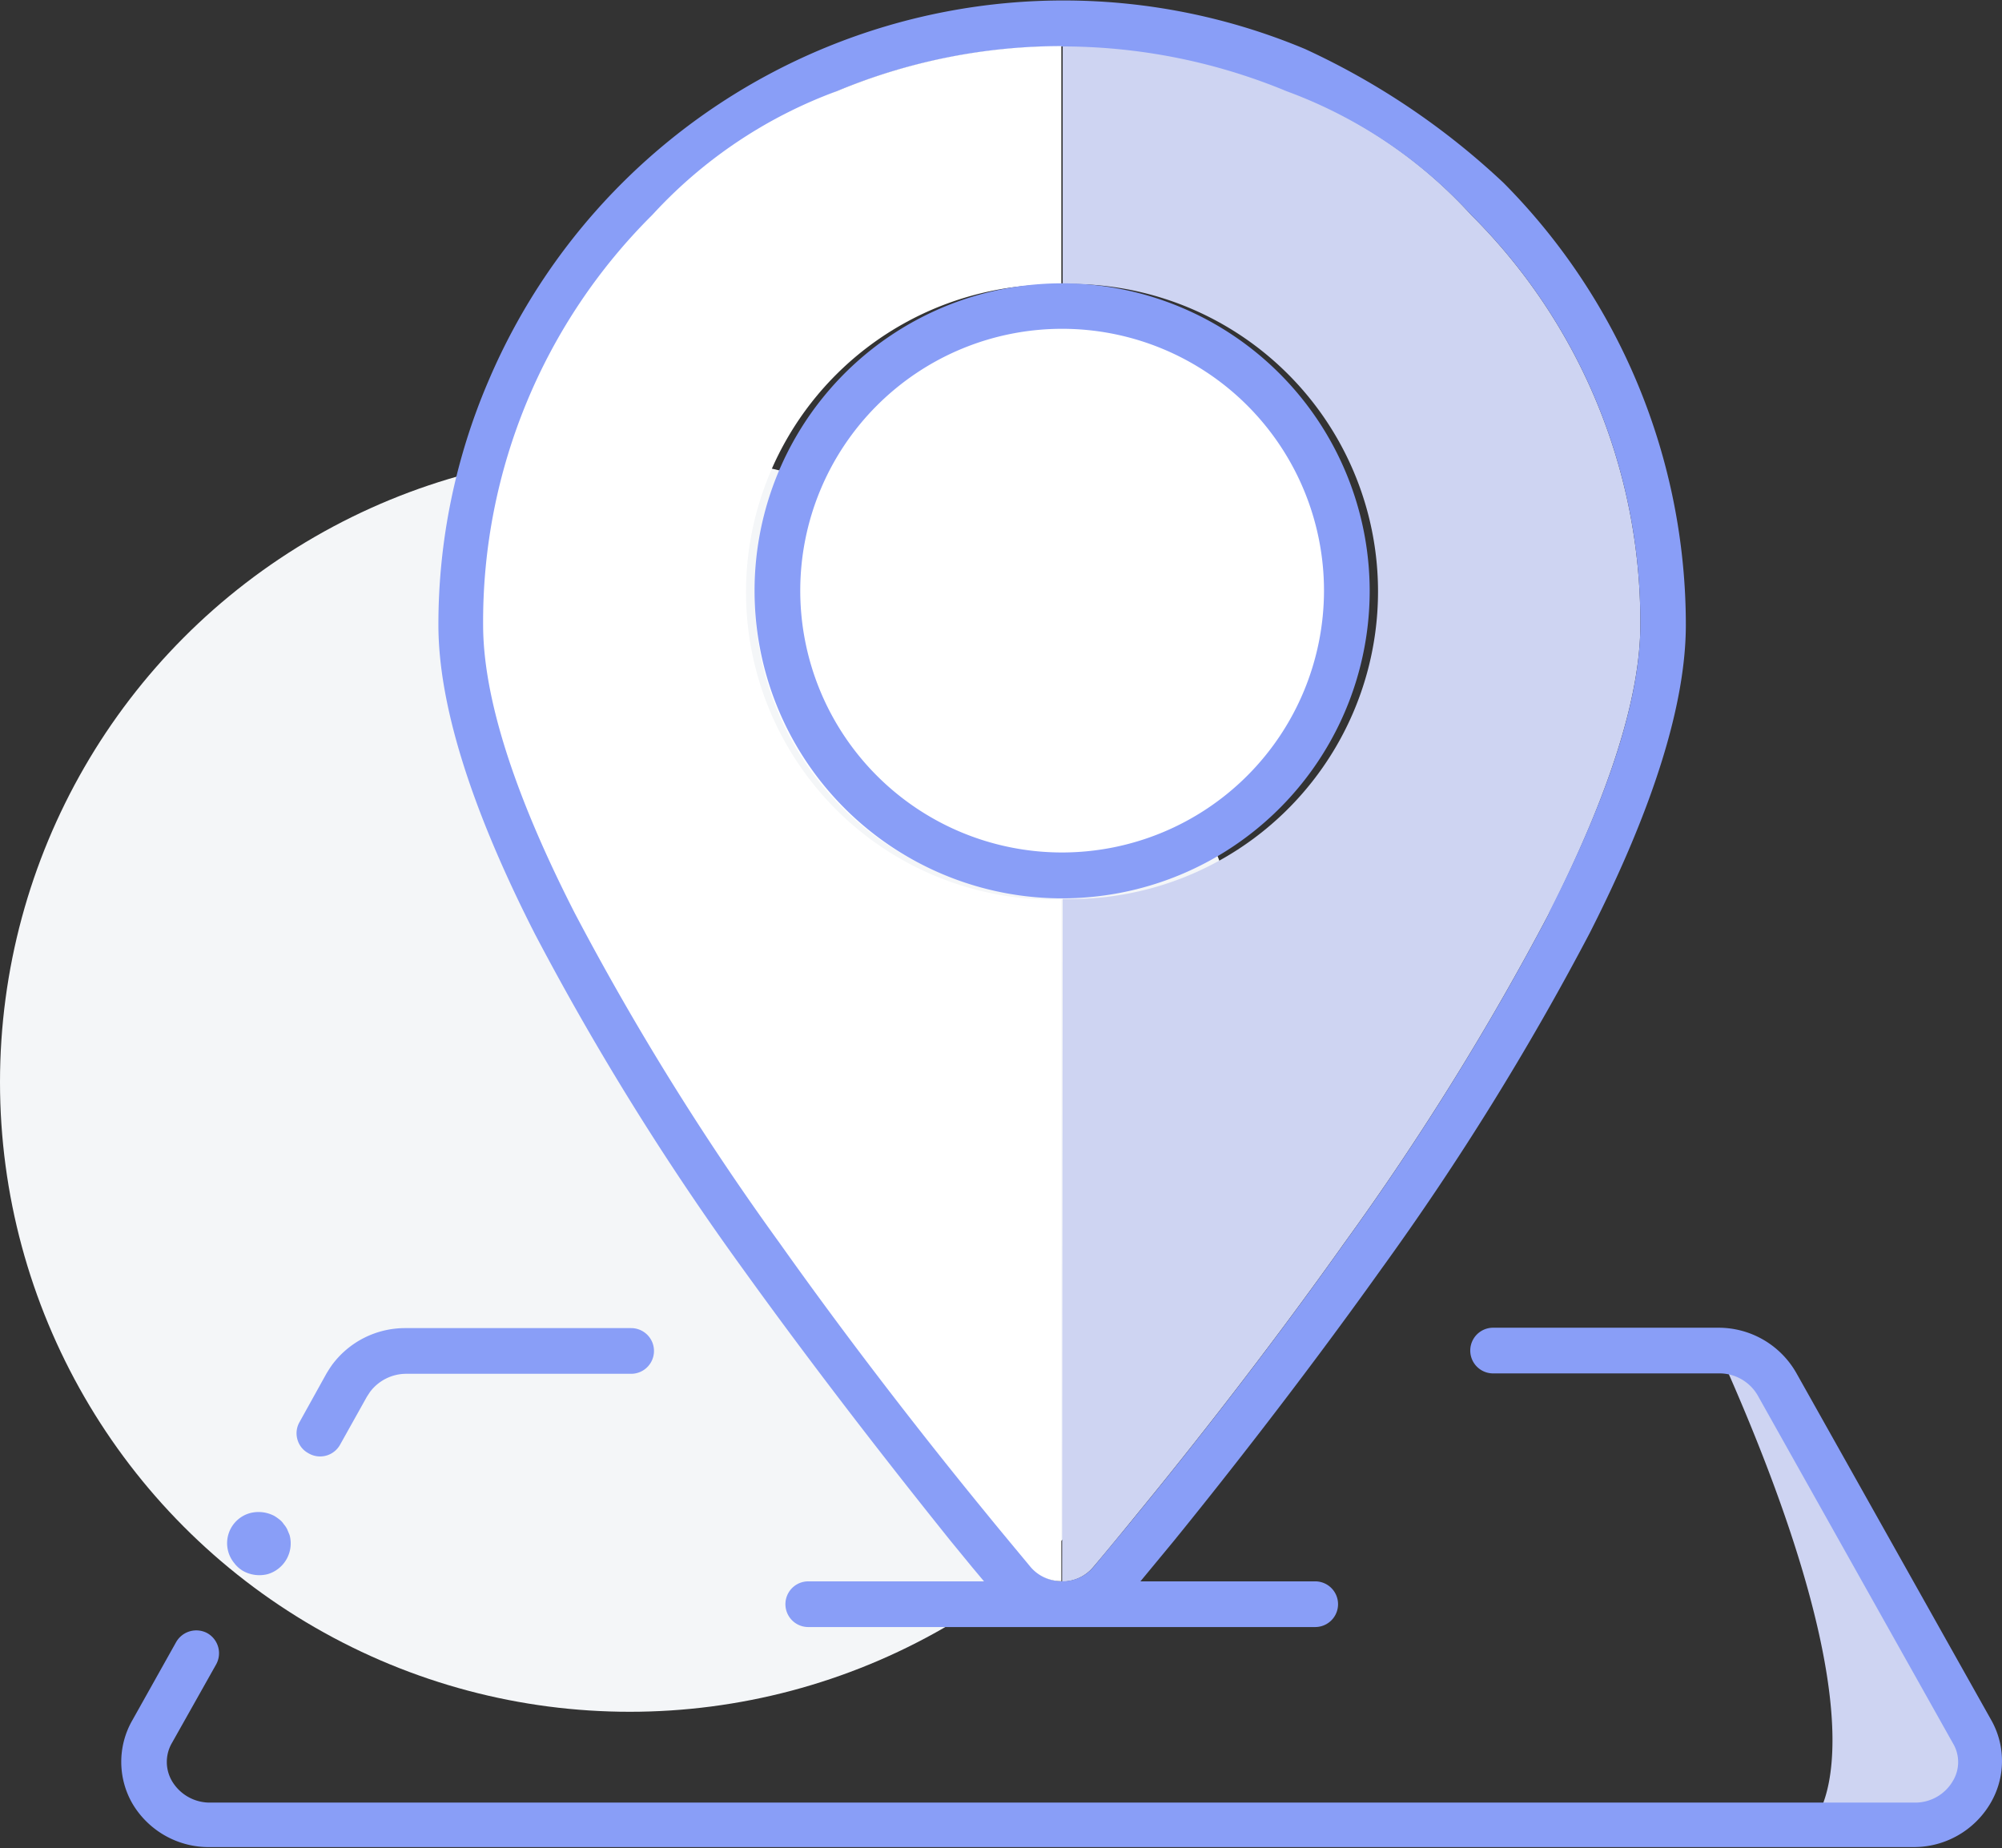
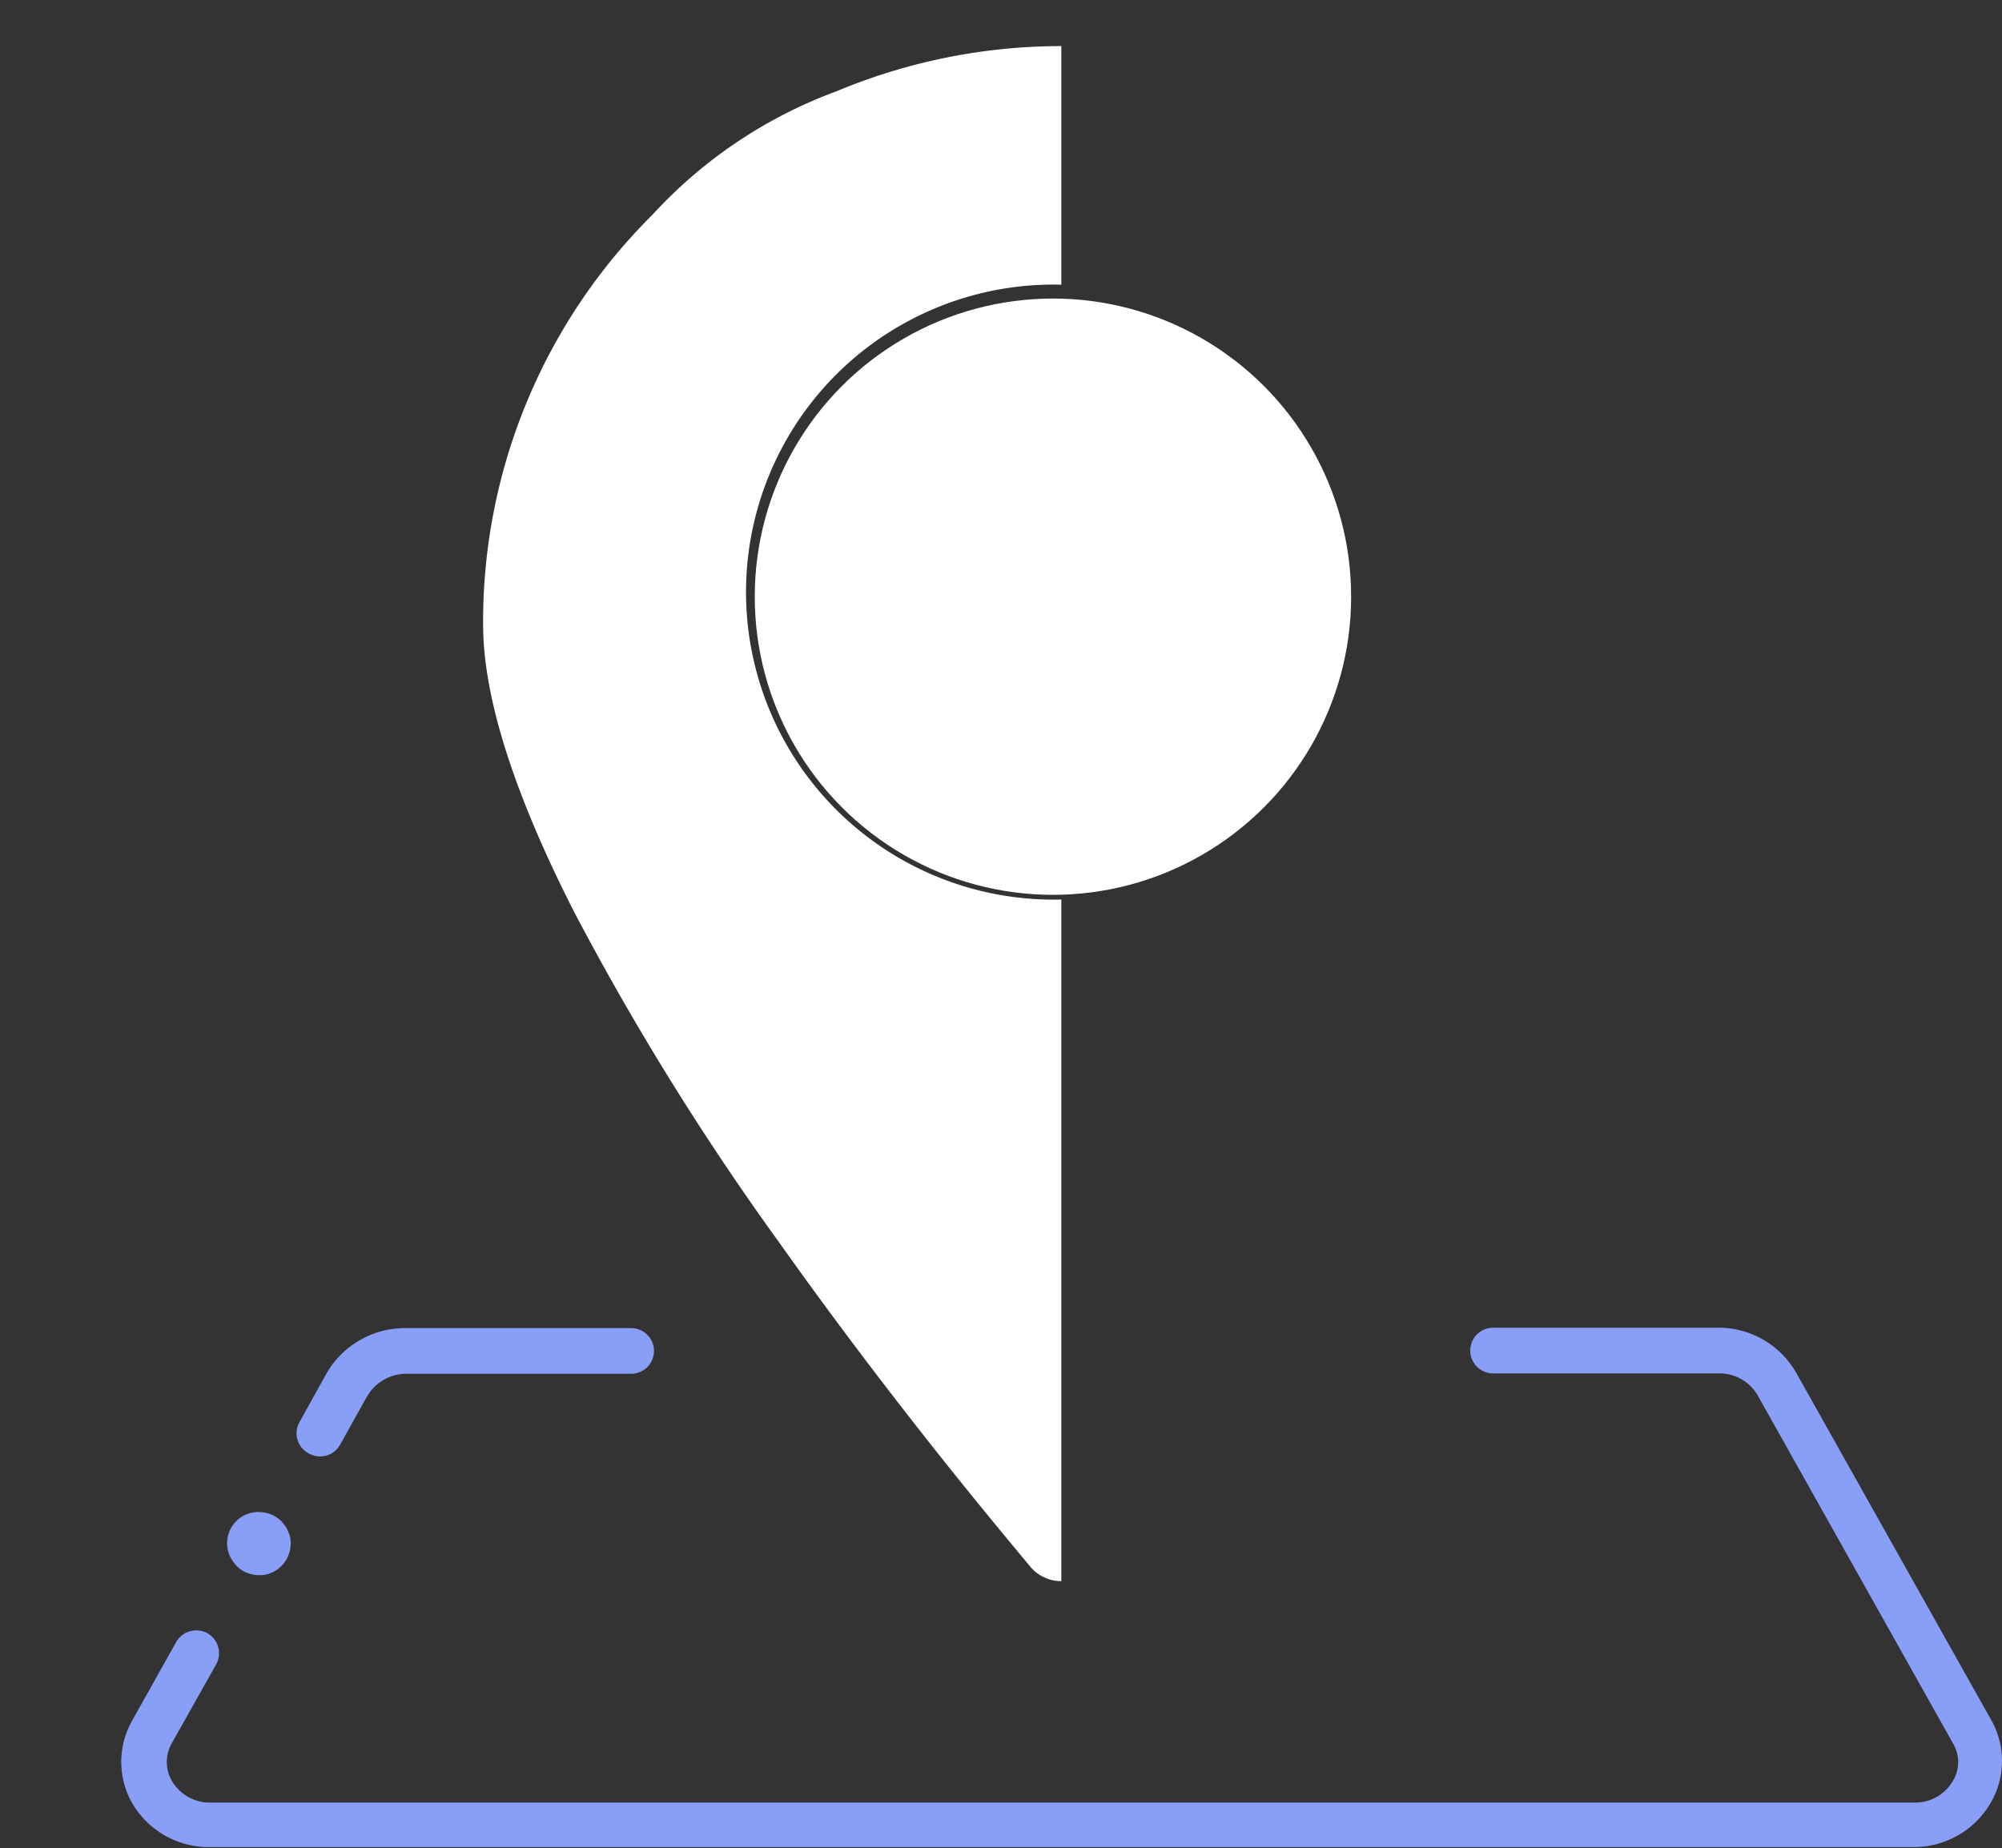
<svg xmlns="http://www.w3.org/2000/svg" viewBox="0 0 102.52 94.65">
  <rect x="0" y="0" width="102.52" height="94.65" fill="#333333" stroke="none" />
  <defs>
    <style>.cls-1{fill:#f4f6f8;}.cls-2{fill:#ced4f2;}.cls-3{fill:#fff;}.cls-4{fill:#899ef7;}</style>
  </defs>
  <g id="Livello_2" data-name="Livello 2">
    <g id="Livello_1-2" data-name="Livello 1">
-       <circle class="cls-1" cx="32.25" cy="55.42" r="32.25" />
-       <path class="cls-2" d="M98,93.48H92.68s4.65-3.56-4.68-24.3h0a3.4,3.4,0,0,1,3,1.72l10,17.81a3.23,3.23,0,0,1-3,4.76Z" />
-       <path class="cls-2" d="M54.39,81A2.07,2.07,0,0,0,56,80.24c.67-.79,1.45-1.74,2.32-2.81,2.63-3.21,6.58-8.21,10.53-13.78a140,140,0,0,0,10.49-16.9h0C82.42,40.65,84,35.68,84,32a29.39,29.39,0,0,0-8.67-21,24.07,24.07,0,0,0-9.41-6.36,29.86,29.86,0,0,0-11.5-2.31l0,12.22a15.75,15.75,0,1,1,0,31.49Z" />
      <circle class="cls-3" cx="53.92" cy="30.56" r="15.27" />
      <path class="cls-4" d="M20.79,70.36H32.32a1.17,1.17,0,0,0,0-2.34H20.77A4.65,4.65,0,0,0,17,69.91c-.1.14-.2.3-.29.45l-1.37,2.47a1.15,1.15,0,0,0-.11.89,1.14,1.14,0,0,0,.55.7A1.17,1.17,0,0,0,17.41,74l1.38-2.47.15-.23A2.32,2.32,0,0,1,20.79,70.36Z" />
      <path class="cls-4" d="M12,80.06a1.53,1.53,0,0,0,.47.41,1.72,1.72,0,0,0,1.24.15,1.64,1.64,0,0,0,1.12-2l-.12-.29a1.27,1.27,0,0,0-.18-.27.93.93,0,0,0-.21-.23,2.61,2.61,0,0,0-.27-.19,1.74,1.74,0,0,0-1.23-.15A1.6,1.6,0,0,0,12,80.06Z" />
-       <path class="cls-4" d="M86.33,32A32.14,32.14,0,0,0,77,9.37,38,38,0,0,0,66.83,2.51,32,32,0,0,0,25,19.54,31.64,31.64,0,0,0,22.45,32c0,4.07,1.66,9.39,4.94,15.83A140.82,140.82,0,0,0,38.05,65c4,5.56,8,10.64,10.63,13.92l1.09,1.33.62.74h-9a1.17,1.17,0,0,0,0,2.34H67.35a1.17,1.17,0,1,0,0-2.34H58.4l1.71-2.07C62.24,76.3,66.45,71,70.73,65A142.26,142.26,0,0,0,81.4,47.8C84.67,41.37,86.33,36.05,86.33,32Zm-7,14.77a140,140,0,0,1-10.49,16.9c-3.95,5.57-7.9,10.57-10.53,13.78-.87,1.07-1.65,2-2.32,2.81a2.07,2.07,0,0,1-3.15,0c-.68-.8-1.46-1.75-2.33-2.82-2.62-3.21-6.57-8.2-10.53-13.79A139.85,139.85,0,0,1,29.47,46.75C26.36,40.66,24.79,35.69,24.79,32A29.61,29.61,0,0,1,42.88,4.67a30,30,0,0,1,23,0A24.07,24.07,0,0,1,75.33,11,29.39,29.39,0,0,1,84,32c0,3.7-1.58,8.67-4.69,14.76Z" />
      <path class="cls-4" d="M102,88.15,92,70.34A4.58,4.58,0,0,0,88,68H76.46a1.17,1.17,0,1,0,0,2.34H88a2.26,2.26,0,0,1,2,1.11l10,17.82a1.87,1.87,0,0,1,0,1.95A2.23,2.23,0,0,1,98,92.32H10.82a2.25,2.25,0,0,1-2-1.08,1.94,1.94,0,0,1,0-2l2.25-4a1.18,1.18,0,0,0-.46-1.6,1.19,1.19,0,0,0-1.59.46l-2.24,4a4.28,4.28,0,0,0,0,4.27,4.54,4.54,0,0,0,4,2.23H98a4.55,4.55,0,0,0,3.92-2.23A4.26,4.26,0,0,0,102,88.15Z" />
      <path class="cls-3" d="M54.35,46.07a15.75,15.75,0,1,1,0-31.49l0-12.22a29.86,29.86,0,0,0-11.5,2.31A24.07,24.07,0,0,0,33.41,11a29.35,29.35,0,0,0-8.67,21c0,3.7,1.58,8.67,4.69,14.76h0a140,140,0,0,0,10.49,16.9c3.95,5.57,7.9,10.57,10.53,13.78.87,1.07,1.65,2,2.32,2.81a2.07,2.07,0,0,0,1.58.73Z" />
-       <path class="cls-4" d="M54.39,14.51A15.75,15.75,0,1,0,70.14,30.25,15.77,15.77,0,0,0,54.39,14.51Zm0,29.15A13.41,13.41,0,1,1,67.8,30.25,13.42,13.42,0,0,1,54.39,43.66Z" />
    </g>
  </g>
</svg>